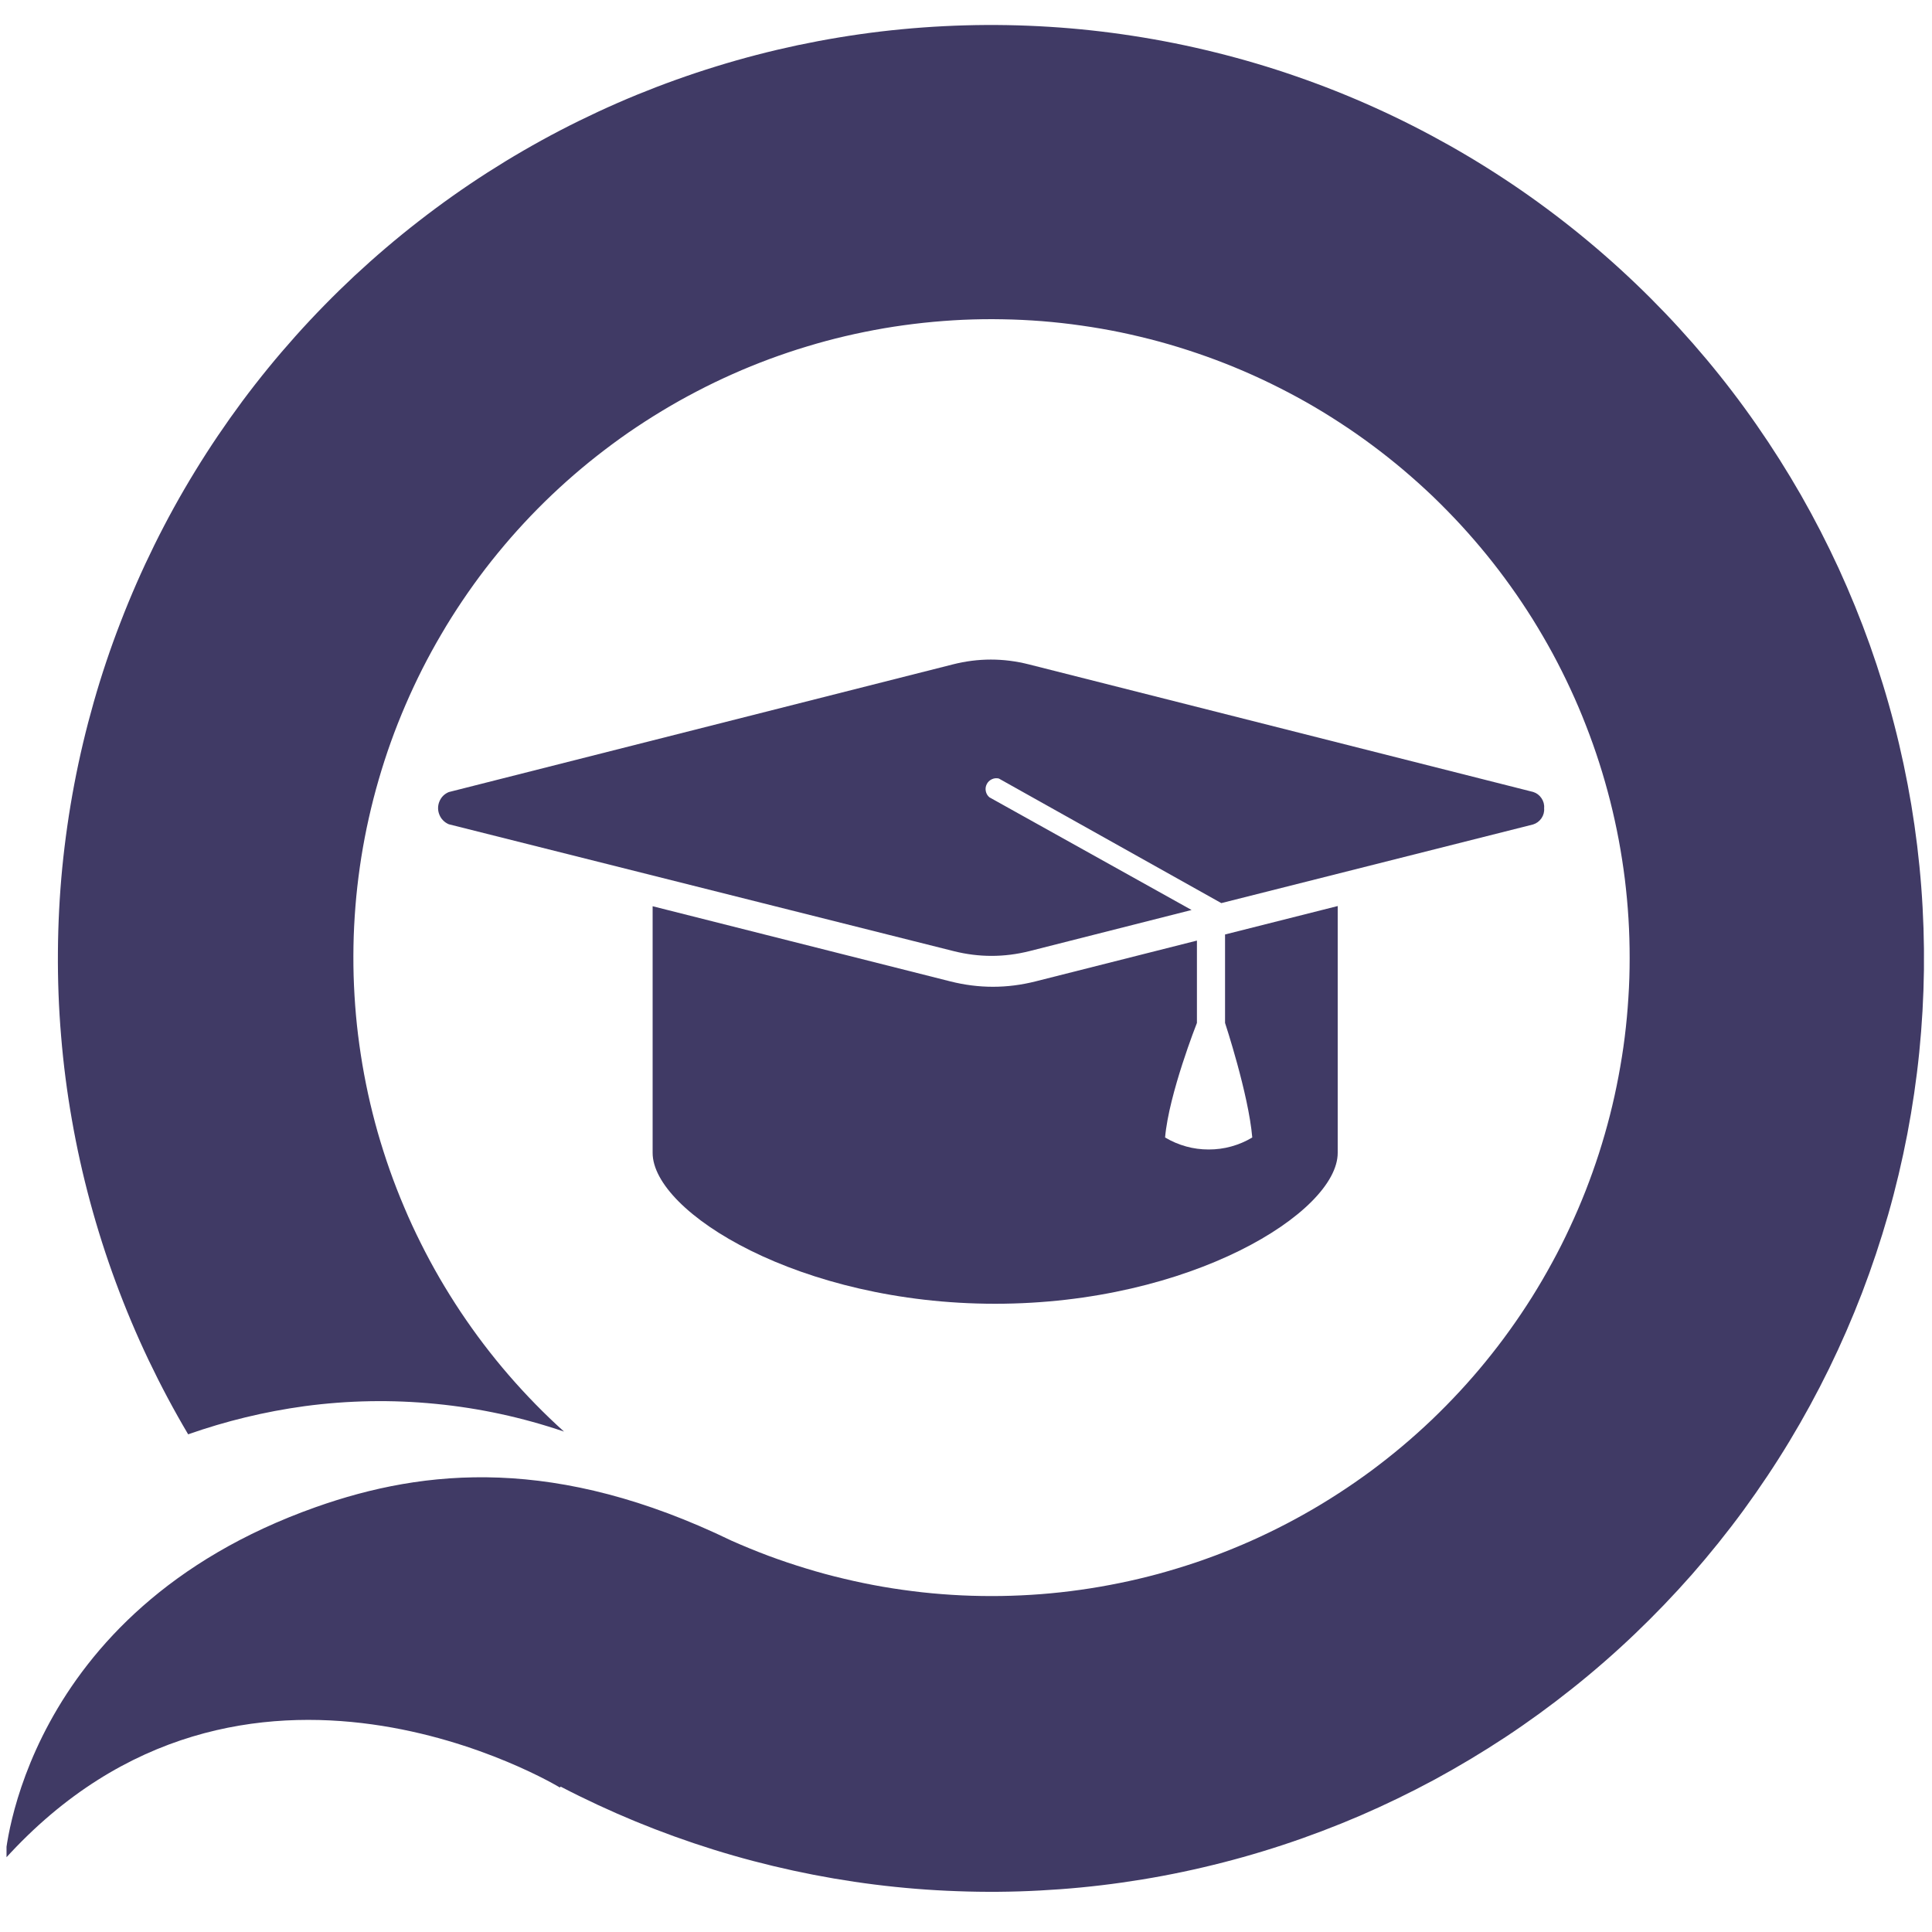
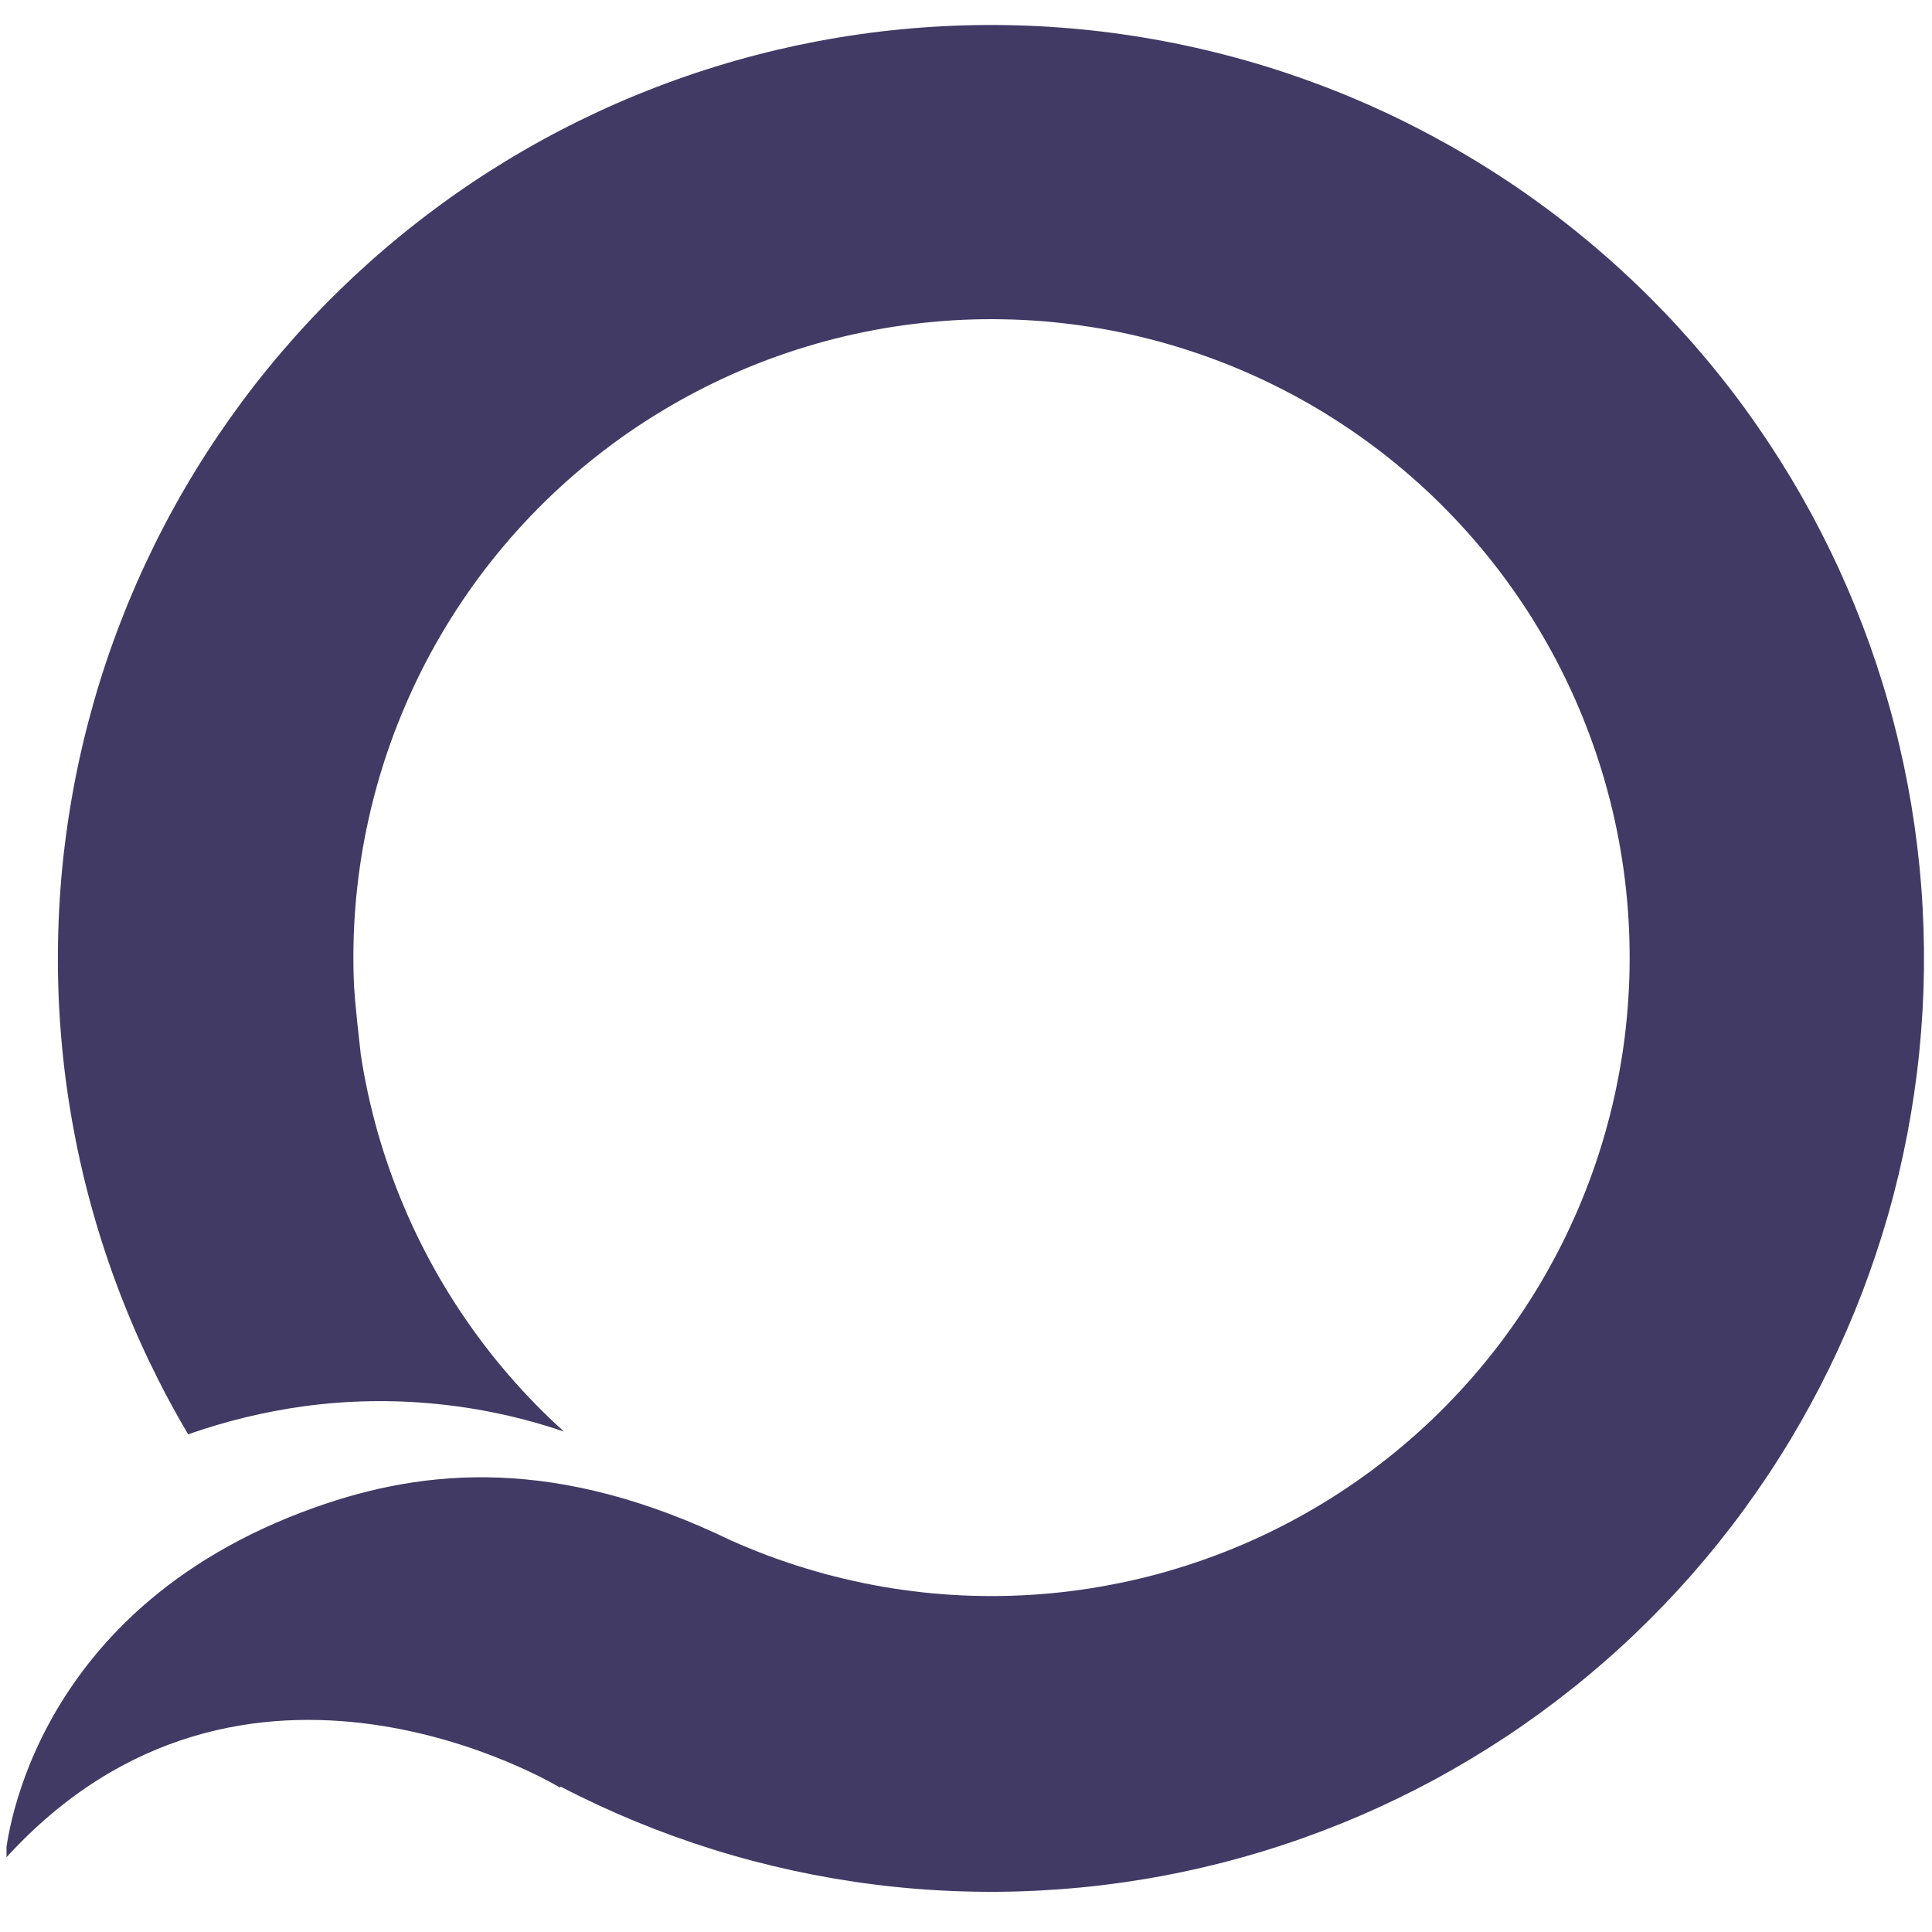
<svg xmlns="http://www.w3.org/2000/svg" width="512" zoomAndPan="magnify" viewBox="0 0 384 384" height="512" preserveAspectRatio="xMidYMid meet" version="1.2">
  <defs>
    <clipPath id="9d0973d87c">
      <path d="M 1.297 4.672 L 382.418 4.672 L 382.418 376.164 L 1.297 376.164 Z M 1.297 4.672 " />
    </clipPath>
  </defs>
  <g id="710ae1f482">
    <g clip-rule="nonzero" clip-path="url(#9d0973d87c)">
-       <path style=" stroke:none;fill-rule:nonzero;fill:#403a65;fill-opacity:1;" d="M 328.082 59.285 C 324.133 55.336 320.012 51.57 315.715 47.988 C 311.418 44.406 306.98 41.031 302.379 37.848 C 297.777 34.672 293.051 31.715 288.184 28.961 C 283.316 26.215 278.336 23.684 273.246 21.387 C 268.145 19.082 262.961 17.02 257.684 15.195 C 252.398 13.355 247.051 11.777 241.621 10.43 C 236.195 9.082 230.723 7.98 225.203 7.133 C 219.672 6.277 214.121 5.672 208.551 5.328 C 202.969 4.98 197.387 4.879 191.805 5.039 C 186.215 5.195 180.645 5.602 175.102 6.254 C 169.551 6.918 164.039 7.828 158.57 8.98 C 153.102 10.145 147.703 11.539 142.355 13.195 C 137.02 14.836 131.766 16.723 126.594 18.836 C 121.418 20.961 116.355 23.316 111.398 25.887 C 106.438 28.469 101.613 31.266 96.898 34.285 C 92.195 37.305 87.633 40.531 83.223 43.961 C 78.805 47.387 74.562 51.012 70.469 54.816 C 66.387 58.633 62.48 62.621 58.754 66.785 C 55.02 70.961 51.488 75.285 48.152 79.766 C 44.828 84.254 41.695 88.879 38.777 93.652 C 35.855 98.418 33.164 103.305 30.684 108.328 C 28.215 113.336 25.969 118.449 23.961 123.664 C 21.938 128.879 20.164 134.172 18.633 139.551 C 17.102 144.93 15.805 150.367 14.766 155.855 C 13.723 161.348 12.93 166.879 12.379 172.438 C 11.836 178.012 11.551 183.582 11.512 189.172 C 11.469 194.766 11.672 200.348 12.145 205.918 C 12.602 211.488 13.316 217.031 14.285 222.539 C 15.246 228.051 16.461 233.5 17.918 238.898 C 19.379 244.297 21.07 249.613 23.012 254.855 C 24.949 260.102 27.121 265.254 29.52 270.297 C 31.93 275.348 34.551 280.277 37.398 285.082 C 44.918 282.438 52.633 280.57 60.531 279.488 C 69.203 278.328 77.898 278.172 86.613 279.031 C 95.316 279.879 103.816 281.723 112.102 284.539 C 110.152 282.785 108.254 280.961 106.418 279.082 C 104.582 277.203 102.797 275.266 101.082 273.277 C 99.355 271.285 97.703 269.234 96.113 267.145 C 94.52 265.051 93 262.906 91.539 260.723 C 90.082 258.531 88.695 256.297 87.367 254.02 C 86.051 251.746 84.805 249.438 83.633 247.082 C 82.449 244.723 81.348 242.348 80.328 239.918 C 79.297 237.5 78.348 235.051 77.469 232.57 C 76.594 230.082 75.797 227.582 75.07 225.051 C 74.355 222.52 73.715 219.969 73.152 217.398 C 72.594 214.828 72.113 212.246 71.715 209.645 C 71.316 207.039 70.988 204.438 70.754 201.816 C 70.52 199.195 70.367 196.57 70.285 193.938 C 70.215 191.305 70.223 188.684 70.305 186.051 C 70.398 183.418 70.57 180.797 70.816 178.184 C 71.07 175.562 71.406 172.949 71.816 170.355 C 72.234 167.754 72.723 165.172 73.305 162.602 C 73.879 160.039 74.531 157.488 75.266 154.969 C 76 152.438 76.805 149.938 77.695 147.461 C 78.582 144.988 79.551 142.539 80.594 140.121 C 81.633 137.703 82.746 135.328 83.93 132.98 C 85.121 130.633 86.379 128.328 87.715 126.062 C 89.039 123.785 90.449 121.562 91.918 119.379 C 93.387 117.203 94.918 115.07 96.52 112.98 C 98.121 110.898 99.797 108.867 101.52 106.879 C 103.254 104.898 105.039 102.969 106.887 101.102 C 108.734 99.234 110.645 97.418 112.602 95.672 C 114.57 93.918 116.582 92.223 118.652 90.602 C 120.715 88.98 122.828 87.418 124.988 85.918 C 127.164 84.43 129.367 83 131.621 81.645 C 133.867 80.285 136.164 79 138.5 77.785 C 140.828 76.562 143.195 75.43 145.602 74.355 C 148 73.285 150.438 72.297 152.898 71.379 C 155.367 70.469 157.855 69.621 160.379 68.867 C 162.887 68.102 165.43 67.418 167.988 66.816 C 170.551 66.215 173.121 65.695 175.715 65.246 C 178.305 64.805 180.906 64.449 183.531 64.164 C 186.145 63.887 188.766 63.684 191.387 63.562 C 194.02 63.449 196.645 63.406 199.277 63.461 C 201.898 63.5 204.531 63.633 207.152 63.836 C 209.766 64.051 212.379 64.336 214.988 64.715 C 217.594 65.082 220.172 65.531 222.754 66.062 C 225.328 66.602 227.887 67.215 230.418 67.898 C 232.961 68.594 235.469 69.367 237.961 70.215 C 240.449 71.062 242.906 71.98 245.348 72.988 C 247.777 73.988 250.172 75.062 252.539 76.215 C 254.898 77.367 257.223 78.582 259.52 79.879 C 261.805 81.172 264.051 82.539 266.254 83.98 C 268.461 85.406 270.621 86.918 272.723 88.48 C 274.836 90.051 276.898 91.684 278.906 93.379 C 280.918 95.082 282.867 96.836 284.777 98.652 C 286.672 100.48 288.512 102.355 290.297 104.285 C 292.082 106.223 293.797 108.203 295.461 110.246 C 297.121 112.285 298.715 114.379 300.246 116.52 C 301.777 118.652 303.234 120.848 304.633 123.07 C 306.02 125.305 307.348 127.582 308.602 129.887 C 309.848 132.203 311.031 134.551 312.133 136.938 C 313.246 139.328 314.277 141.746 315.223 144.195 C 316.184 146.645 317.062 149.121 317.867 151.633 C 318.672 154.133 319.387 156.664 320.039 159.215 C 320.684 161.766 321.246 164.336 321.734 166.918 C 322.215 169.5 322.621 172.102 322.949 174.715 C 323.266 177.328 323.512 179.938 323.672 182.57 C 323.836 185.195 323.906 187.816 323.906 190.449 C 323.906 193.082 323.828 195.715 323.652 198.336 C 323.488 200.961 323.246 203.582 322.918 206.195 C 322.594 208.797 322.172 211.398 321.684 213.98 C 321.195 216.57 320.633 219.133 319.98 221.684 C 319.328 224.234 318.602 226.754 317.797 229.266 C 316.988 231.766 316.102 234.246 315.145 236.695 C 314.184 239.145 313.145 241.562 312.031 243.938 C 310.93 246.328 309.746 248.672 308.48 250.98 C 307.223 253.297 305.898 255.562 304.5 257.797 C 303.102 260.02 301.633 262.203 300.102 264.336 C 298.57 266.48 296.969 268.562 295.305 270.602 C 293.645 272.645 291.918 274.621 290.133 276.551 C 288.348 278.48 286.5 280.355 284.602 282.172 C 282.695 283.988 280.734 285.746 278.723 287.438 C 276.715 289.133 274.652 290.754 272.539 292.328 C 270.418 293.887 268.266 295.387 266.051 296.816 C 263.848 298.246 261.602 299.613 259.305 300.898 C 257.02 302.195 254.684 303.406 252.328 304.551 C 249.961 305.703 247.551 306.777 245.121 307.766 C 242.684 308.766 240.223 309.684 237.734 310.531 C 235.246 311.367 232.723 312.133 230.195 312.828 C 227.652 313.512 225.094 314.121 222.52 314.645 C 219.938 315.172 217.355 315.621 214.746 315.988 C 212.145 316.355 209.531 316.645 206.906 316.848 C 204.285 317.051 201.664 317.172 199.031 317.215 C 196.406 317.254 193.777 317.215 191.152 317.094 C 188.52 316.969 185.898 316.766 183.285 316.48 C 180.672 316.184 178.07 315.828 175.48 315.379 C 172.887 314.93 170.316 314.398 167.754 313.785 C 165.195 313.184 162.664 312.5 160.145 311.723 C 157.633 310.961 155.145 310.121 152.672 309.203 C 150.215 308.277 147.785 307.285 145.379 306.215 C 110.672 289.418 84.57 291.828 62.766 299.551 C 4.102 320.336 1.012 369.449 1.012 369.449 C 48.5 317.094 111.285 355.285 111.285 355.285 L 111.43 355.102 C 116.297 357.633 121.266 359.938 126.328 362.031 C 131.398 364.113 136.551 365.98 141.785 367.613 C 147.012 369.246 152.305 370.633 157.664 371.797 C 163.02 372.961 168.418 373.887 173.855 374.57 C 179.297 375.254 184.754 375.695 190.234 375.887 C 195.715 376.094 201.184 376.051 206.664 375.754 C 212.133 375.469 217.582 374.949 223.012 374.172 C 228.438 373.406 233.816 372.398 239.152 371.145 C 244.5 369.898 249.766 368.418 254.969 366.703 C 260.184 364.988 265.297 363.039 270.336 360.879 C 275.367 358.703 280.297 356.316 285.121 353.715 C 289.938 351.102 294.633 348.285 299.215 345.266 C 303.785 342.246 308.215 339.02 312.5 335.602 C 316.785 332.195 320.918 328.594 324.887 324.805 C 328.855 321.02 332.645 317.07 336.266 312.961 C 339.879 308.836 343.316 304.562 346.551 300.145 C 349.785 295.715 352.828 291.164 355.664 286.469 C 358.5 281.777 361.121 276.961 363.531 272.039 C 365.938 267.113 368.121 262.094 370.094 256.969 C 372.051 251.848 373.785 246.652 375.297 241.379 C 376.797 236.113 378.062 230.777 379.094 225.398 C 380.121 220.012 380.918 214.582 381.469 209.133 C 382.02 203.672 382.328 198.203 382.398 192.723 C 382.461 187.234 382.285 181.766 381.867 176.297 C 381.449 170.828 380.785 165.387 379.887 159.98 C 378.98 154.57 377.848 149.215 376.469 143.906 C 375.094 138.594 373.48 133.355 371.645 128.195 C 369.805 123.031 367.734 117.961 365.449 112.969 C 363.152 107.988 360.652 103.121 357.93 98.355 C 355.203 93.602 352.277 88.969 349.145 84.469 C 346.02 79.969 342.695 75.613 339.172 71.406 C 335.652 67.203 331.961 63.164 328.082 59.285 Z M 328.082 59.285 " />
+       <path style=" stroke:none;fill-rule:nonzero;fill:#403a65;fill-opacity:1;" d="M 328.082 59.285 C 324.133 55.336 320.012 51.57 315.715 47.988 C 311.418 44.406 306.98 41.031 302.379 37.848 C 297.777 34.672 293.051 31.715 288.184 28.961 C 283.316 26.215 278.336 23.684 273.246 21.387 C 268.145 19.082 262.961 17.02 257.684 15.195 C 252.398 13.355 247.051 11.777 241.621 10.43 C 236.195 9.082 230.723 7.98 225.203 7.133 C 219.672 6.277 214.121 5.672 208.551 5.328 C 202.969 4.98 197.387 4.879 191.805 5.039 C 186.215 5.195 180.645 5.602 175.102 6.254 C 169.551 6.918 164.039 7.828 158.57 8.98 C 153.102 10.145 147.703 11.539 142.355 13.195 C 137.02 14.836 131.766 16.723 126.594 18.836 C 121.418 20.961 116.355 23.316 111.398 25.887 C 106.438 28.469 101.613 31.266 96.898 34.285 C 92.195 37.305 87.633 40.531 83.223 43.961 C 78.805 47.387 74.562 51.012 70.469 54.816 C 66.387 58.633 62.48 62.621 58.754 66.785 C 55.02 70.961 51.488 75.285 48.152 79.766 C 44.828 84.254 41.695 88.879 38.777 93.652 C 35.855 98.418 33.164 103.305 30.684 108.328 C 28.215 113.336 25.969 118.449 23.961 123.664 C 21.938 128.879 20.164 134.172 18.633 139.551 C 17.102 144.93 15.805 150.367 14.766 155.855 C 13.723 161.348 12.93 166.879 12.379 172.438 C 11.836 178.012 11.551 183.582 11.512 189.172 C 11.469 194.766 11.672 200.348 12.145 205.918 C 12.602 211.488 13.316 217.031 14.285 222.539 C 15.246 228.051 16.461 233.5 17.918 238.898 C 19.379 244.297 21.07 249.613 23.012 254.855 C 24.949 260.102 27.121 265.254 29.52 270.297 C 31.93 275.348 34.551 280.277 37.398 285.082 C 44.918 282.438 52.633 280.57 60.531 279.488 C 69.203 278.328 77.898 278.172 86.613 279.031 C 95.316 279.879 103.816 281.723 112.102 284.539 C 110.152 282.785 108.254 280.961 106.418 279.082 C 104.582 277.203 102.797 275.266 101.082 273.277 C 99.355 271.285 97.703 269.234 96.113 267.145 C 94.52 265.051 93 262.906 91.539 260.723 C 90.082 258.531 88.695 256.297 87.367 254.02 C 86.051 251.746 84.805 249.438 83.633 247.082 C 82.449 244.723 81.348 242.348 80.328 239.918 C 79.297 237.5 78.348 235.051 77.469 232.57 C 76.594 230.082 75.797 227.582 75.07 225.051 C 74.355 222.52 73.715 219.969 73.152 217.398 C 72.594 214.828 72.113 212.246 71.715 209.645 C 70.52 199.195 70.367 196.57 70.285 193.938 C 70.215 191.305 70.223 188.684 70.305 186.051 C 70.398 183.418 70.57 180.797 70.816 178.184 C 71.07 175.562 71.406 172.949 71.816 170.355 C 72.234 167.754 72.723 165.172 73.305 162.602 C 73.879 160.039 74.531 157.488 75.266 154.969 C 76 152.438 76.805 149.938 77.695 147.461 C 78.582 144.988 79.551 142.539 80.594 140.121 C 81.633 137.703 82.746 135.328 83.93 132.98 C 85.121 130.633 86.379 128.328 87.715 126.062 C 89.039 123.785 90.449 121.562 91.918 119.379 C 93.387 117.203 94.918 115.07 96.52 112.98 C 98.121 110.898 99.797 108.867 101.52 106.879 C 103.254 104.898 105.039 102.969 106.887 101.102 C 108.734 99.234 110.645 97.418 112.602 95.672 C 114.57 93.918 116.582 92.223 118.652 90.602 C 120.715 88.98 122.828 87.418 124.988 85.918 C 127.164 84.43 129.367 83 131.621 81.645 C 133.867 80.285 136.164 79 138.5 77.785 C 140.828 76.562 143.195 75.43 145.602 74.355 C 148 73.285 150.438 72.297 152.898 71.379 C 155.367 70.469 157.855 69.621 160.379 68.867 C 162.887 68.102 165.43 67.418 167.988 66.816 C 170.551 66.215 173.121 65.695 175.715 65.246 C 178.305 64.805 180.906 64.449 183.531 64.164 C 186.145 63.887 188.766 63.684 191.387 63.562 C 194.02 63.449 196.645 63.406 199.277 63.461 C 201.898 63.5 204.531 63.633 207.152 63.836 C 209.766 64.051 212.379 64.336 214.988 64.715 C 217.594 65.082 220.172 65.531 222.754 66.062 C 225.328 66.602 227.887 67.215 230.418 67.898 C 232.961 68.594 235.469 69.367 237.961 70.215 C 240.449 71.062 242.906 71.98 245.348 72.988 C 247.777 73.988 250.172 75.062 252.539 76.215 C 254.898 77.367 257.223 78.582 259.52 79.879 C 261.805 81.172 264.051 82.539 266.254 83.98 C 268.461 85.406 270.621 86.918 272.723 88.48 C 274.836 90.051 276.898 91.684 278.906 93.379 C 280.918 95.082 282.867 96.836 284.777 98.652 C 286.672 100.48 288.512 102.355 290.297 104.285 C 292.082 106.223 293.797 108.203 295.461 110.246 C 297.121 112.285 298.715 114.379 300.246 116.52 C 301.777 118.652 303.234 120.848 304.633 123.07 C 306.02 125.305 307.348 127.582 308.602 129.887 C 309.848 132.203 311.031 134.551 312.133 136.938 C 313.246 139.328 314.277 141.746 315.223 144.195 C 316.184 146.645 317.062 149.121 317.867 151.633 C 318.672 154.133 319.387 156.664 320.039 159.215 C 320.684 161.766 321.246 164.336 321.734 166.918 C 322.215 169.5 322.621 172.102 322.949 174.715 C 323.266 177.328 323.512 179.938 323.672 182.57 C 323.836 185.195 323.906 187.816 323.906 190.449 C 323.906 193.082 323.828 195.715 323.652 198.336 C 323.488 200.961 323.246 203.582 322.918 206.195 C 322.594 208.797 322.172 211.398 321.684 213.98 C 321.195 216.57 320.633 219.133 319.98 221.684 C 319.328 224.234 318.602 226.754 317.797 229.266 C 316.988 231.766 316.102 234.246 315.145 236.695 C 314.184 239.145 313.145 241.562 312.031 243.938 C 310.93 246.328 309.746 248.672 308.48 250.98 C 307.223 253.297 305.898 255.562 304.5 257.797 C 303.102 260.02 301.633 262.203 300.102 264.336 C 298.57 266.48 296.969 268.562 295.305 270.602 C 293.645 272.645 291.918 274.621 290.133 276.551 C 288.348 278.48 286.5 280.355 284.602 282.172 C 282.695 283.988 280.734 285.746 278.723 287.438 C 276.715 289.133 274.652 290.754 272.539 292.328 C 270.418 293.887 268.266 295.387 266.051 296.816 C 263.848 298.246 261.602 299.613 259.305 300.898 C 257.02 302.195 254.684 303.406 252.328 304.551 C 249.961 305.703 247.551 306.777 245.121 307.766 C 242.684 308.766 240.223 309.684 237.734 310.531 C 235.246 311.367 232.723 312.133 230.195 312.828 C 227.652 313.512 225.094 314.121 222.52 314.645 C 219.938 315.172 217.355 315.621 214.746 315.988 C 212.145 316.355 209.531 316.645 206.906 316.848 C 204.285 317.051 201.664 317.172 199.031 317.215 C 196.406 317.254 193.777 317.215 191.152 317.094 C 188.52 316.969 185.898 316.766 183.285 316.48 C 180.672 316.184 178.07 315.828 175.48 315.379 C 172.887 314.93 170.316 314.398 167.754 313.785 C 165.195 313.184 162.664 312.5 160.145 311.723 C 157.633 310.961 155.145 310.121 152.672 309.203 C 150.215 308.277 147.785 307.285 145.379 306.215 C 110.672 289.418 84.57 291.828 62.766 299.551 C 4.102 320.336 1.012 369.449 1.012 369.449 C 48.5 317.094 111.285 355.285 111.285 355.285 L 111.43 355.102 C 116.297 357.633 121.266 359.938 126.328 362.031 C 131.398 364.113 136.551 365.98 141.785 367.613 C 147.012 369.246 152.305 370.633 157.664 371.797 C 163.02 372.961 168.418 373.887 173.855 374.57 C 179.297 375.254 184.754 375.695 190.234 375.887 C 195.715 376.094 201.184 376.051 206.664 375.754 C 212.133 375.469 217.582 374.949 223.012 374.172 C 228.438 373.406 233.816 372.398 239.152 371.145 C 244.5 369.898 249.766 368.418 254.969 366.703 C 260.184 364.988 265.297 363.039 270.336 360.879 C 275.367 358.703 280.297 356.316 285.121 353.715 C 289.938 351.102 294.633 348.285 299.215 345.266 C 303.785 342.246 308.215 339.02 312.5 335.602 C 316.785 332.195 320.918 328.594 324.887 324.805 C 328.855 321.02 332.645 317.07 336.266 312.961 C 339.879 308.836 343.316 304.562 346.551 300.145 C 349.785 295.715 352.828 291.164 355.664 286.469 C 358.5 281.777 361.121 276.961 363.531 272.039 C 365.938 267.113 368.121 262.094 370.094 256.969 C 372.051 251.848 373.785 246.652 375.297 241.379 C 376.797 236.113 378.062 230.777 379.094 225.398 C 380.121 220.012 380.918 214.582 381.469 209.133 C 382.02 203.672 382.328 198.203 382.398 192.723 C 382.461 187.234 382.285 181.766 381.867 176.297 C 381.449 170.828 380.785 165.387 379.887 159.98 C 378.98 154.57 377.848 149.215 376.469 143.906 C 375.094 138.594 373.48 133.355 371.645 128.195 C 369.805 123.031 367.734 117.961 365.449 112.969 C 363.152 107.988 360.652 103.121 357.93 98.355 C 355.203 93.602 352.277 88.969 349.145 84.469 C 346.02 79.969 342.695 75.613 339.172 71.406 C 335.652 67.203 331.961 63.164 328.082 59.285 Z M 328.082 59.285 " />
    </g>
-     <path style=" stroke:none;fill-rule:nonzero;fill:#403a65;fill-opacity:1;" d="M 306.906 160.633 C 306.969 161.367 306.785 162.031 306.379 162.633 C 305.961 163.234 305.406 163.652 304.715 163.867 L 242.746 179.5 L 198.52 154.734 C 198.039 154.621 197.57 154.672 197.121 154.887 C 196.672 155.102 196.336 155.43 196.121 155.867 C 195.898 156.316 195.836 156.777 195.938 157.266 C 196.039 157.746 196.277 158.152 196.652 158.469 L 236.836 180.867 L 204.621 189.039 C 199.594 190.305 194.562 190.305 189.531 189.039 L 89.203 163.828 C 88.777 163.645 88.406 163.398 88.082 163.07 C 87.754 162.746 87.512 162.367 87.336 161.938 C 87.164 161.52 87.07 161.082 87.07 160.621 C 87.07 160.164 87.164 159.715 87.336 159.297 C 87.703 158.418 88.328 157.797 89.203 157.43 L 189.398 132.051 C 194.43 130.777 199.461 130.777 204.488 132.051 L 304.723 157.406 C 305.418 157.621 305.969 158.039 306.379 158.645 C 306.785 159.246 306.969 159.906 306.906 160.633 Z M 243.488 185.734 L 243.488 203.316 C 243.488 203.316 248.152 217.418 248.898 226.082 C 247.594 226.867 246.203 227.461 244.734 227.867 C 243.266 228.277 241.766 228.469 240.234 228.469 C 238.715 228.469 237.215 228.277 235.746 227.867 C 234.277 227.461 232.887 226.867 231.57 226.082 C 232.316 217.418 237.898 203.316 237.898 203.316 L 237.898 186.949 L 205.848 195.051 C 200.184 196.488 194.52 196.488 188.855 195.051 L 129.715 180.121 L 129.715 229.145 C 129.715 240.938 158.938 259.133 197.797 259.133 C 236.645 259.133 265.879 240.938 265.879 229.145 L 265.879 180.082 Z M 243.488 185.734 " />
  </g>
</svg>